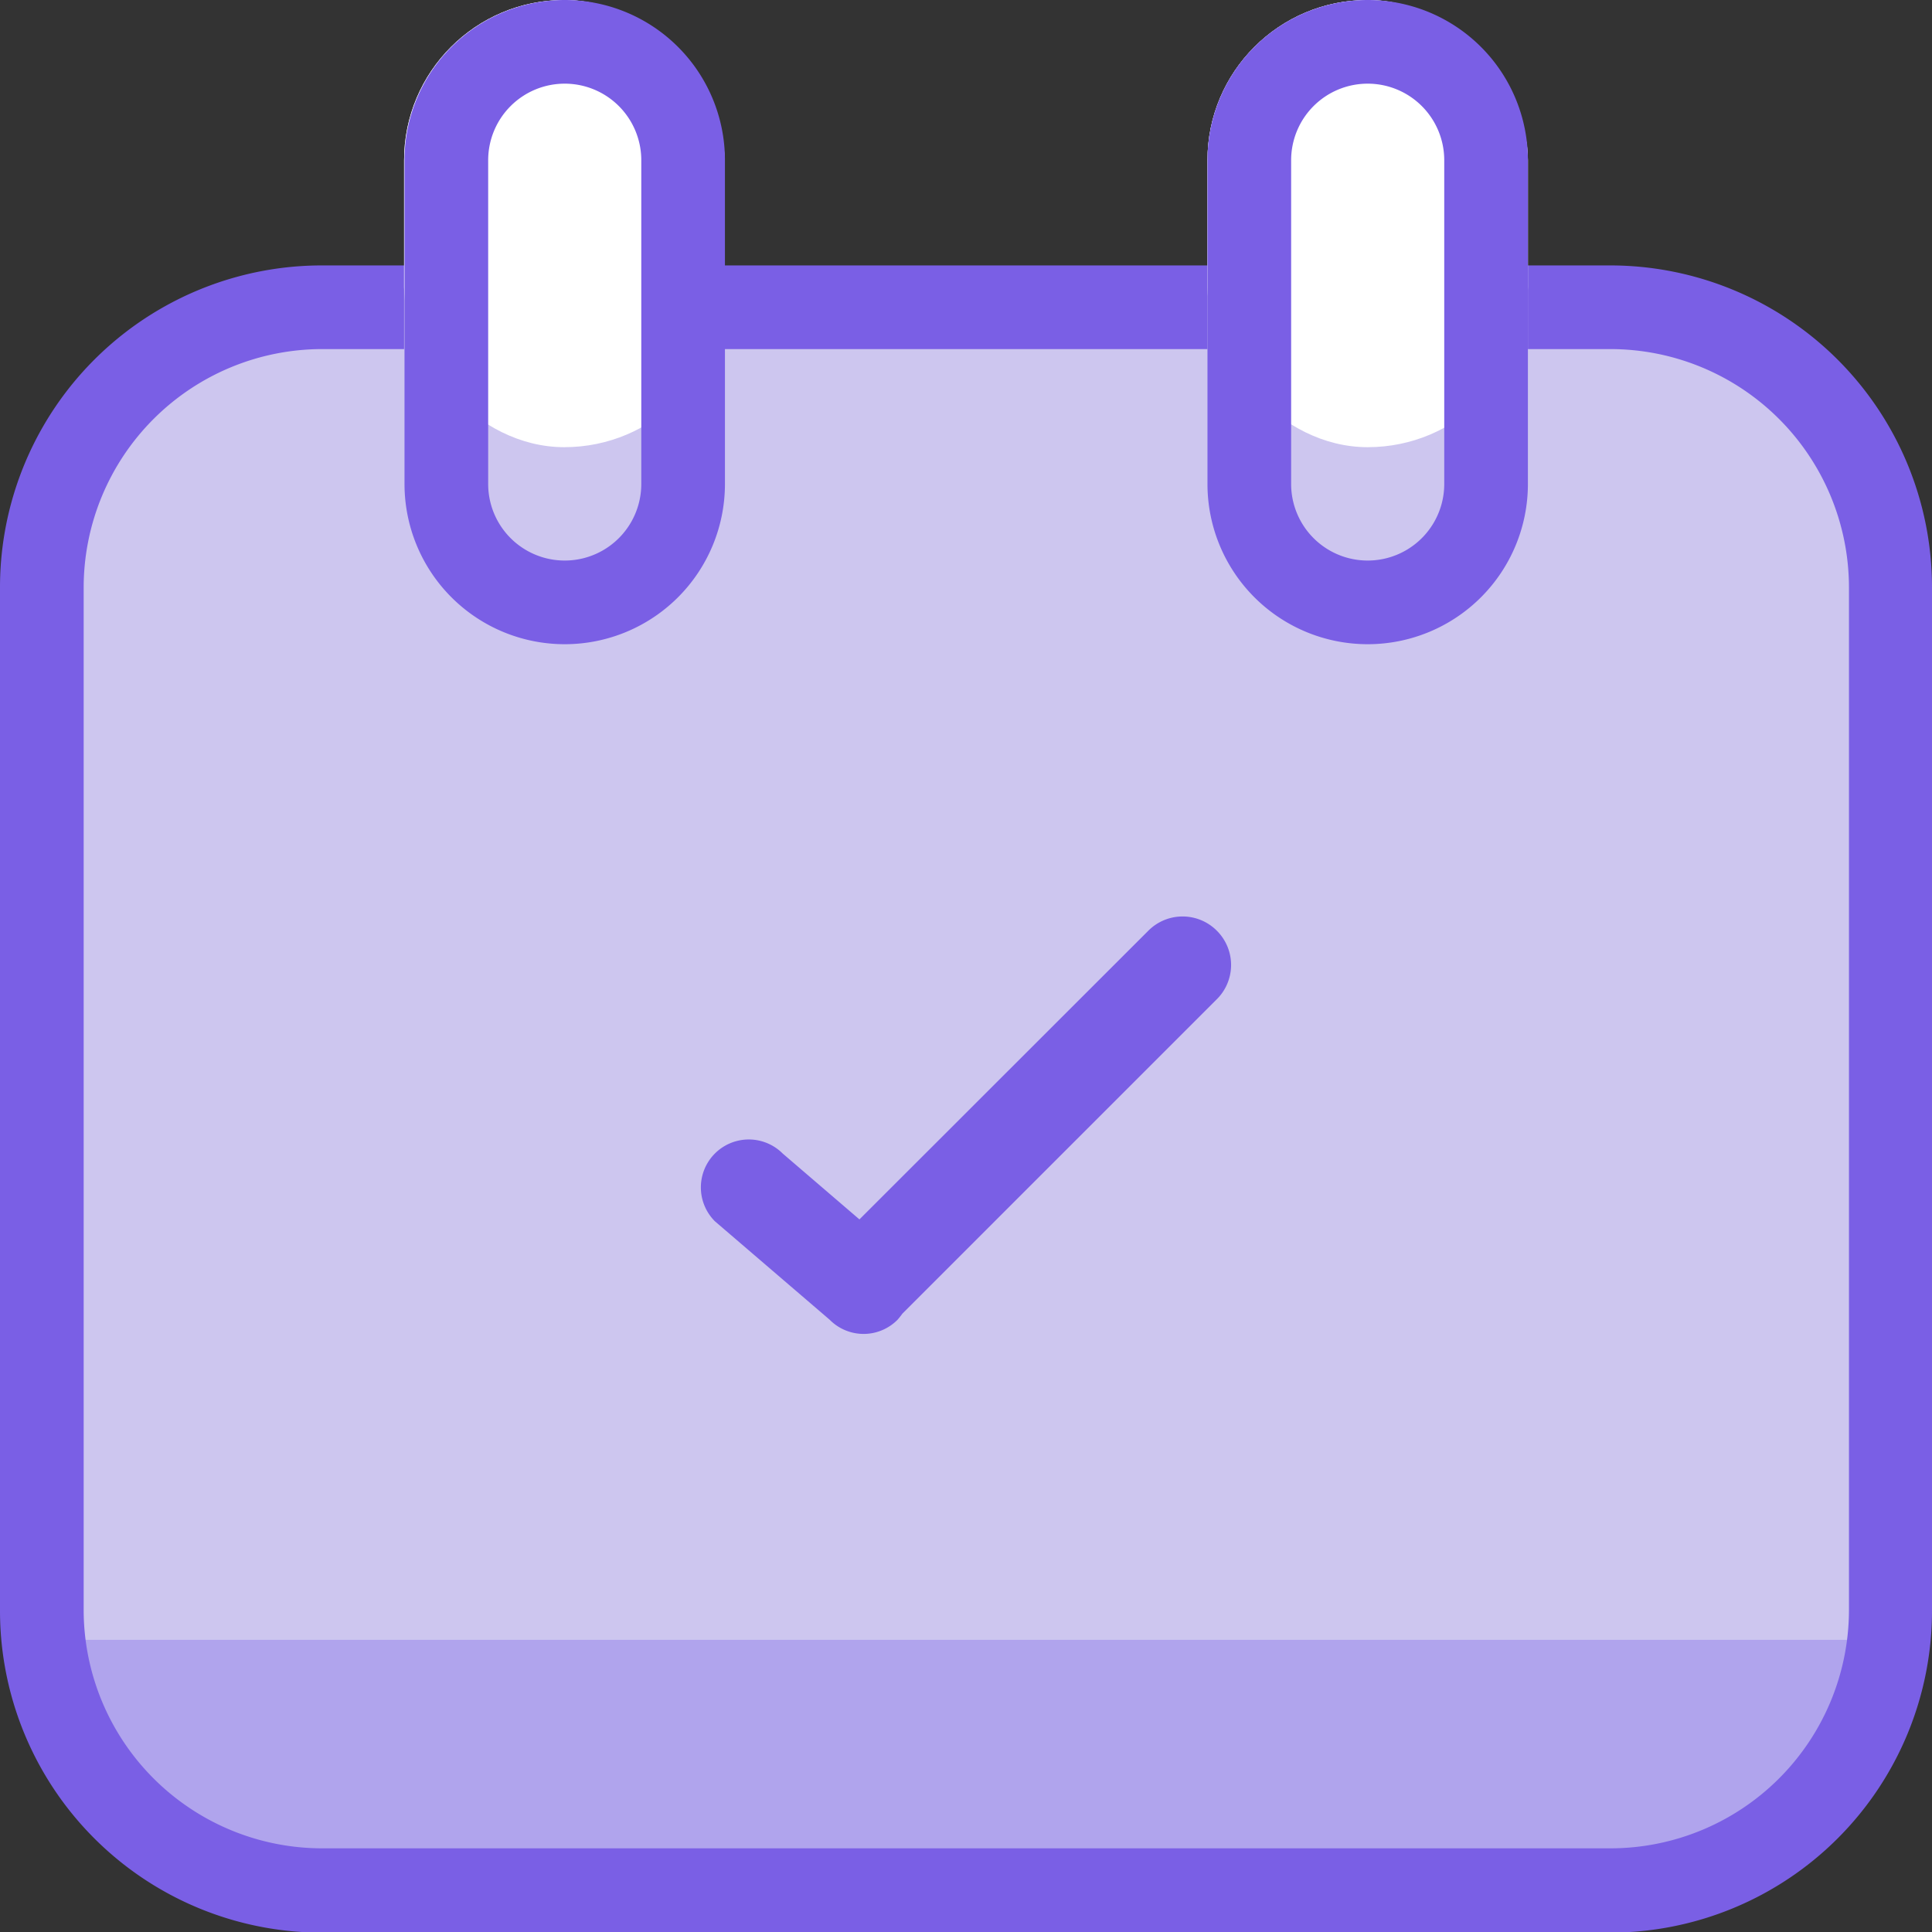
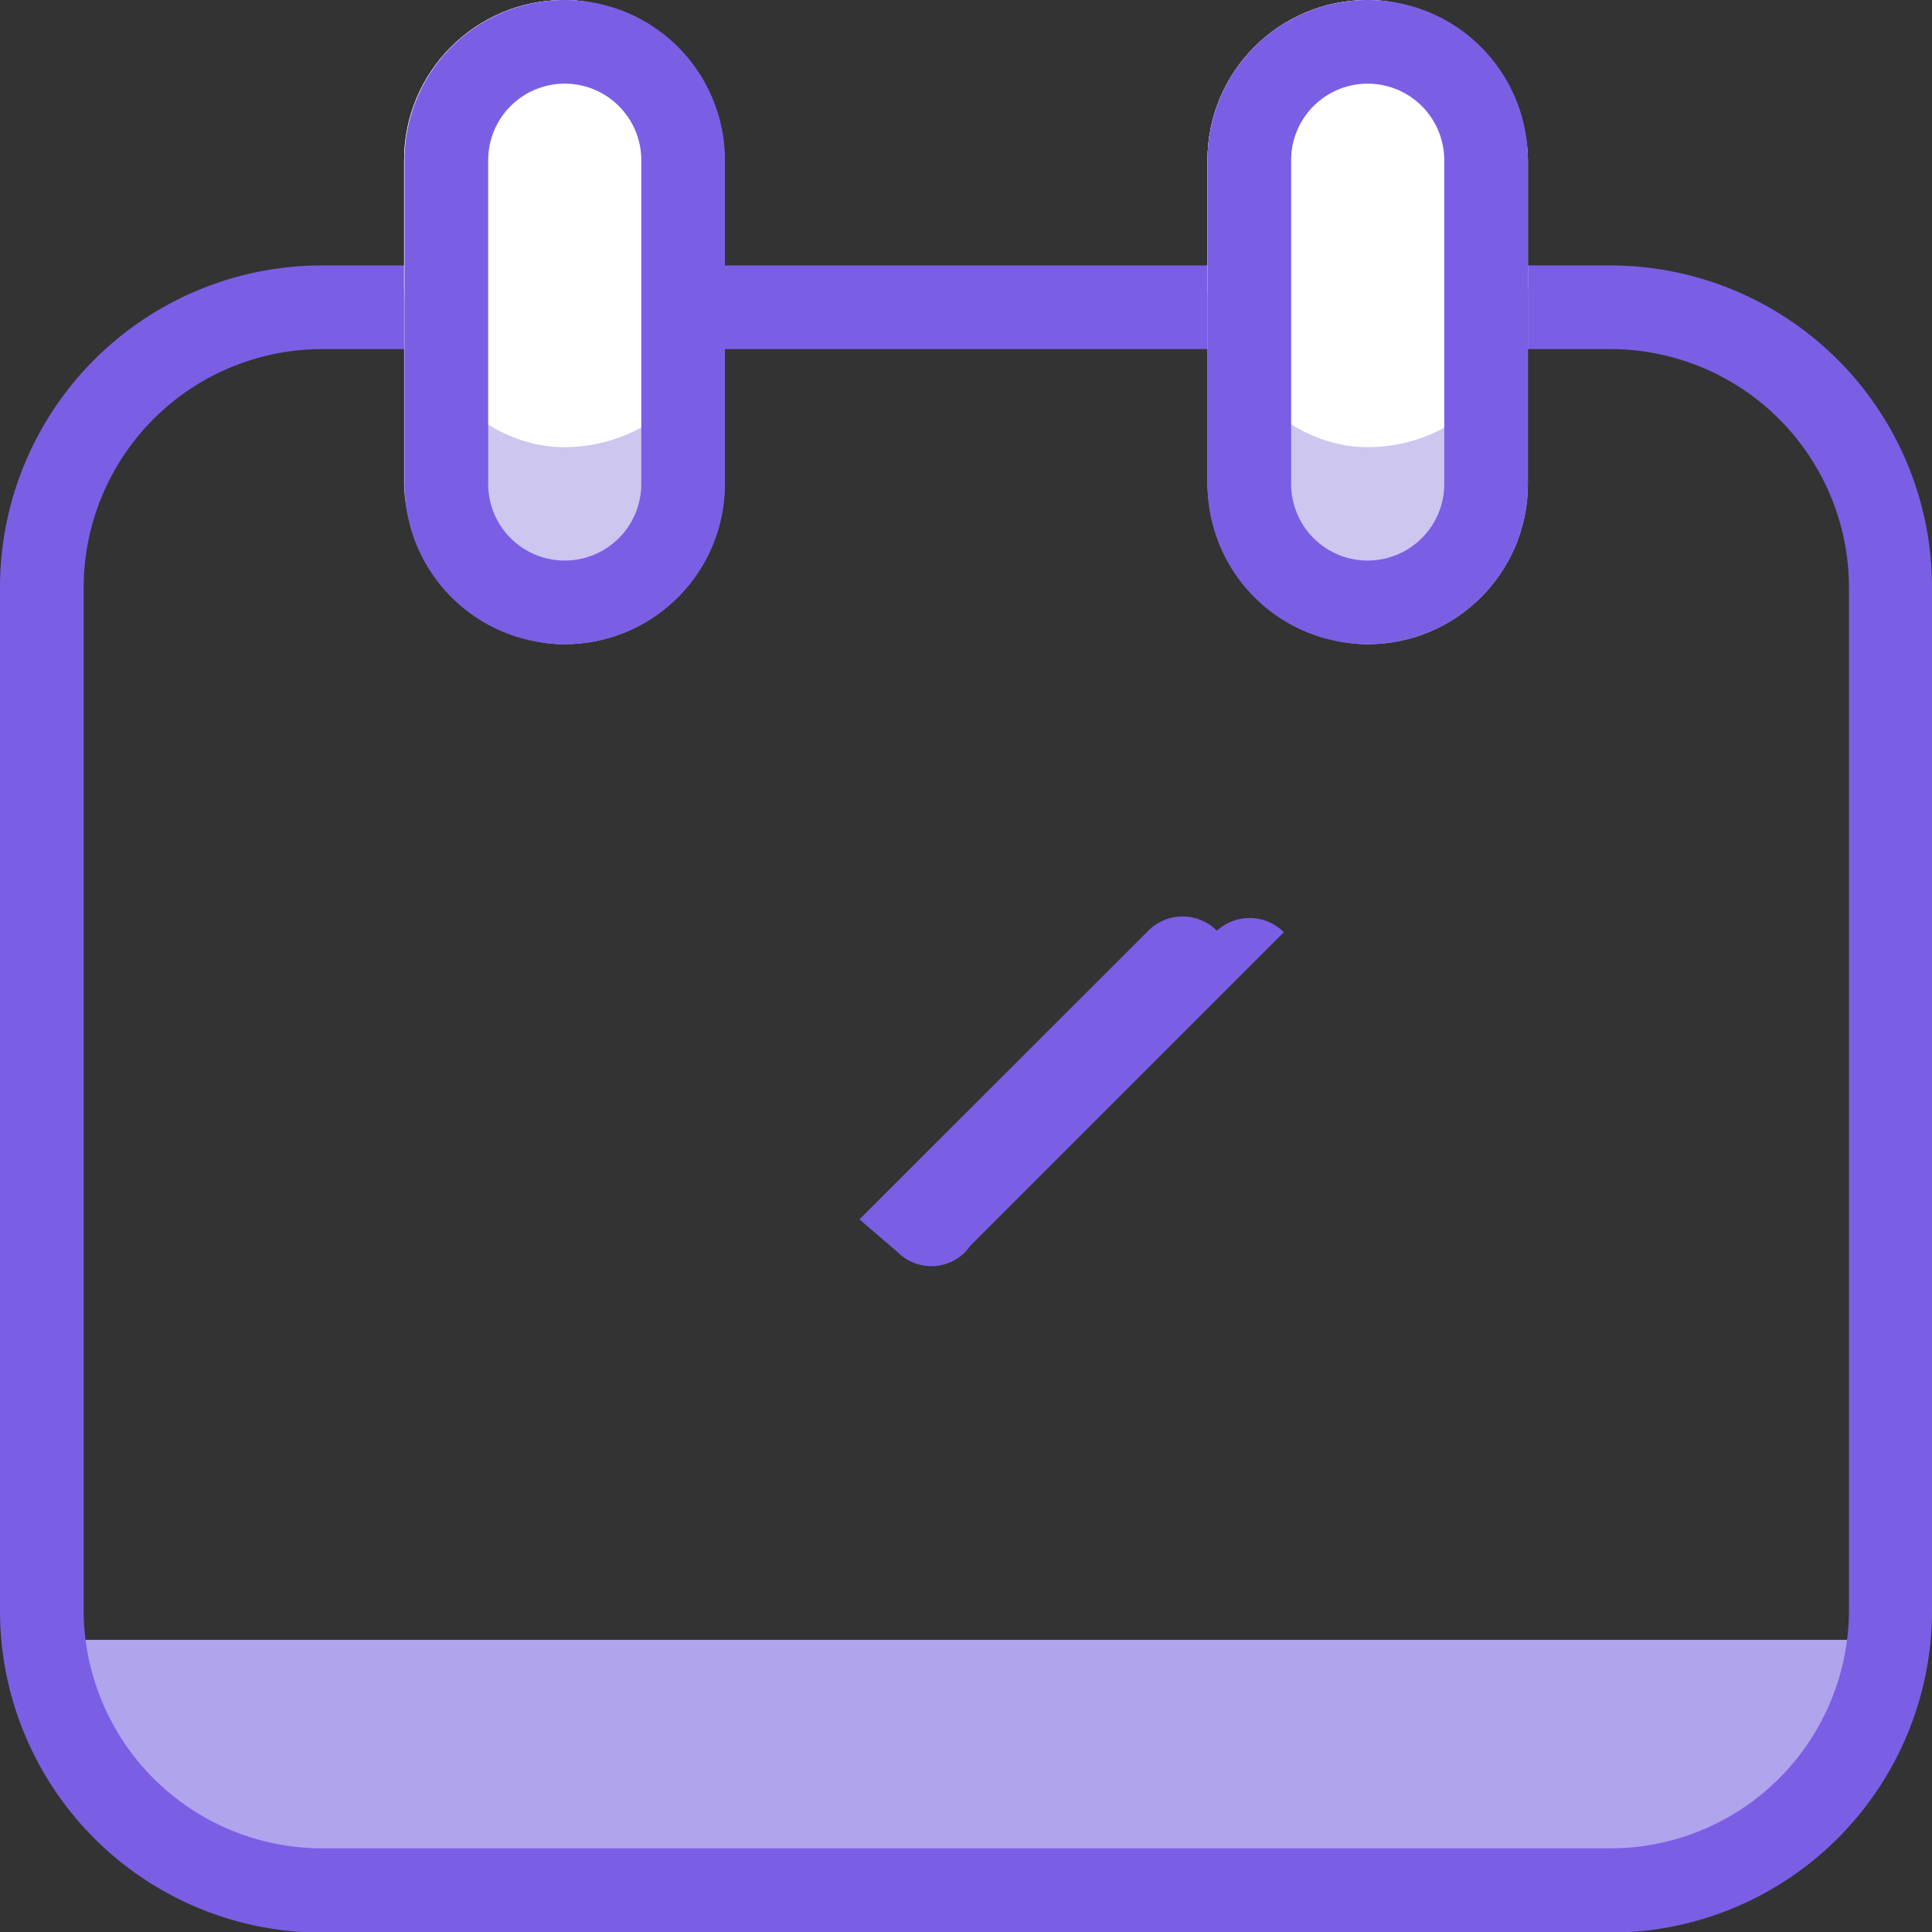
<svg xmlns="http://www.w3.org/2000/svg" viewBox="0 0 92.37 92.37">
  <rect x="0" y="0" width="92.37" height="92.37" fill="#333333" stroke="none" />
  <defs>
    <style>.cls-1{fill:#cdc6ef;}.cls-2{fill:#b0a4ed;}.cls-3{fill:#7a5fe5;}.cls-4{fill:#fff;}</style>
  </defs>
  <title>calendar-check-color</title>
  <g id="Layer_2" data-name="Layer 2">
    <g id="Layer_1-2" data-name="Layer 1">
-       <rect class="cls-1" x="1.54" y="15.47" width="89.28" height="76.66" rx="13.41" />
      <path class="cls-2" d="M2.53,78.4H90.83a0,0,0,0,1,0,0v1.8A10.53,10.53,0,0,1,80.3,90.73H13.06A10.53,10.53,0,0,1,2.53,80.2V78.4a0,0,0,0,1,0,0Z" />
      <path class="cls-3" d="M77,16.69a11.41,11.41,0,0,1,11.4,11.4V77A11.41,11.41,0,0,1,77,88.37H15.4A11.41,11.41,0,0,1,4,77V28.09a11.41,11.41,0,0,1,11.4-11.4H77m0-4H15.4A15.39,15.39,0,0,0,0,28.09V77a15.39,15.39,0,0,0,15.4,15.4H77A15.39,15.39,0,0,0,92.37,77V28.09A15.39,15.39,0,0,0,77,12.69Z" />
      <rect class="cls-1" x="19.32" width="15.32" height="30.8" rx="7.66" transform="translate(53.96 30.8) rotate(180)" />
      <rect class="cls-4" x="19.32" width="15.32" height="21.38" rx="7.66" transform="translate(53.96 21.38) rotate(180)" />
      <path class="cls-3" d="M27,4a3.66,3.66,0,0,1,3.66,3.66V23.14a3.66,3.66,0,0,1-7.32,0V7.66A3.66,3.66,0,0,1,27,4m0-4a7.66,7.66,0,0,0-7.66,7.66V23.14a7.66,7.66,0,0,0,15.32,0V7.66A7.66,7.66,0,0,0,27,0Z" />
      <rect class="cls-1" x="57.73" width="15.32" height="30.8" rx="7.66" transform="translate(130.78 30.8) rotate(180)" />
      <rect class="cls-4" x="57.73" width="15.32" height="21.38" rx="7.66" transform="translate(130.78 21.38) rotate(180)" />
      <path class="cls-3" d="M65.39,4a3.66,3.66,0,0,1,3.66,3.66V23.14a3.66,3.66,0,1,1-7.32,0V7.66A3.66,3.66,0,0,1,65.39,4m0-4a7.66,7.66,0,0,0-7.66,7.66V23.14a7.66,7.66,0,1,0,15.32,0V7.66A7.66,7.66,0,0,0,65.39,0Z" />
      <g id="tick">
-         <path class="cls-3" d="M58.18,44.5a2.31,2.31,0,0,0-3.28,0L41.09,58.3l-3.67-3.15a2.29,2.29,0,1,0-3.24,3.24l5.49,4.71a2.28,2.28,0,0,0,3.24,0,3.25,3.25,0,0,0,.23-.29l0,0,15-15A2.31,2.31,0,0,0,58.18,44.5Z" />
+         <path class="cls-3" d="M58.18,44.5a2.31,2.31,0,0,0-3.28,0L41.09,58.3l-3.67-3.15l5.49,4.71a2.28,2.28,0,0,0,3.24,0,3.25,3.25,0,0,0,.23-.29l0,0,15-15A2.31,2.31,0,0,0,58.18,44.5Z" />
      </g>
    </g>
  </g>
</svg>